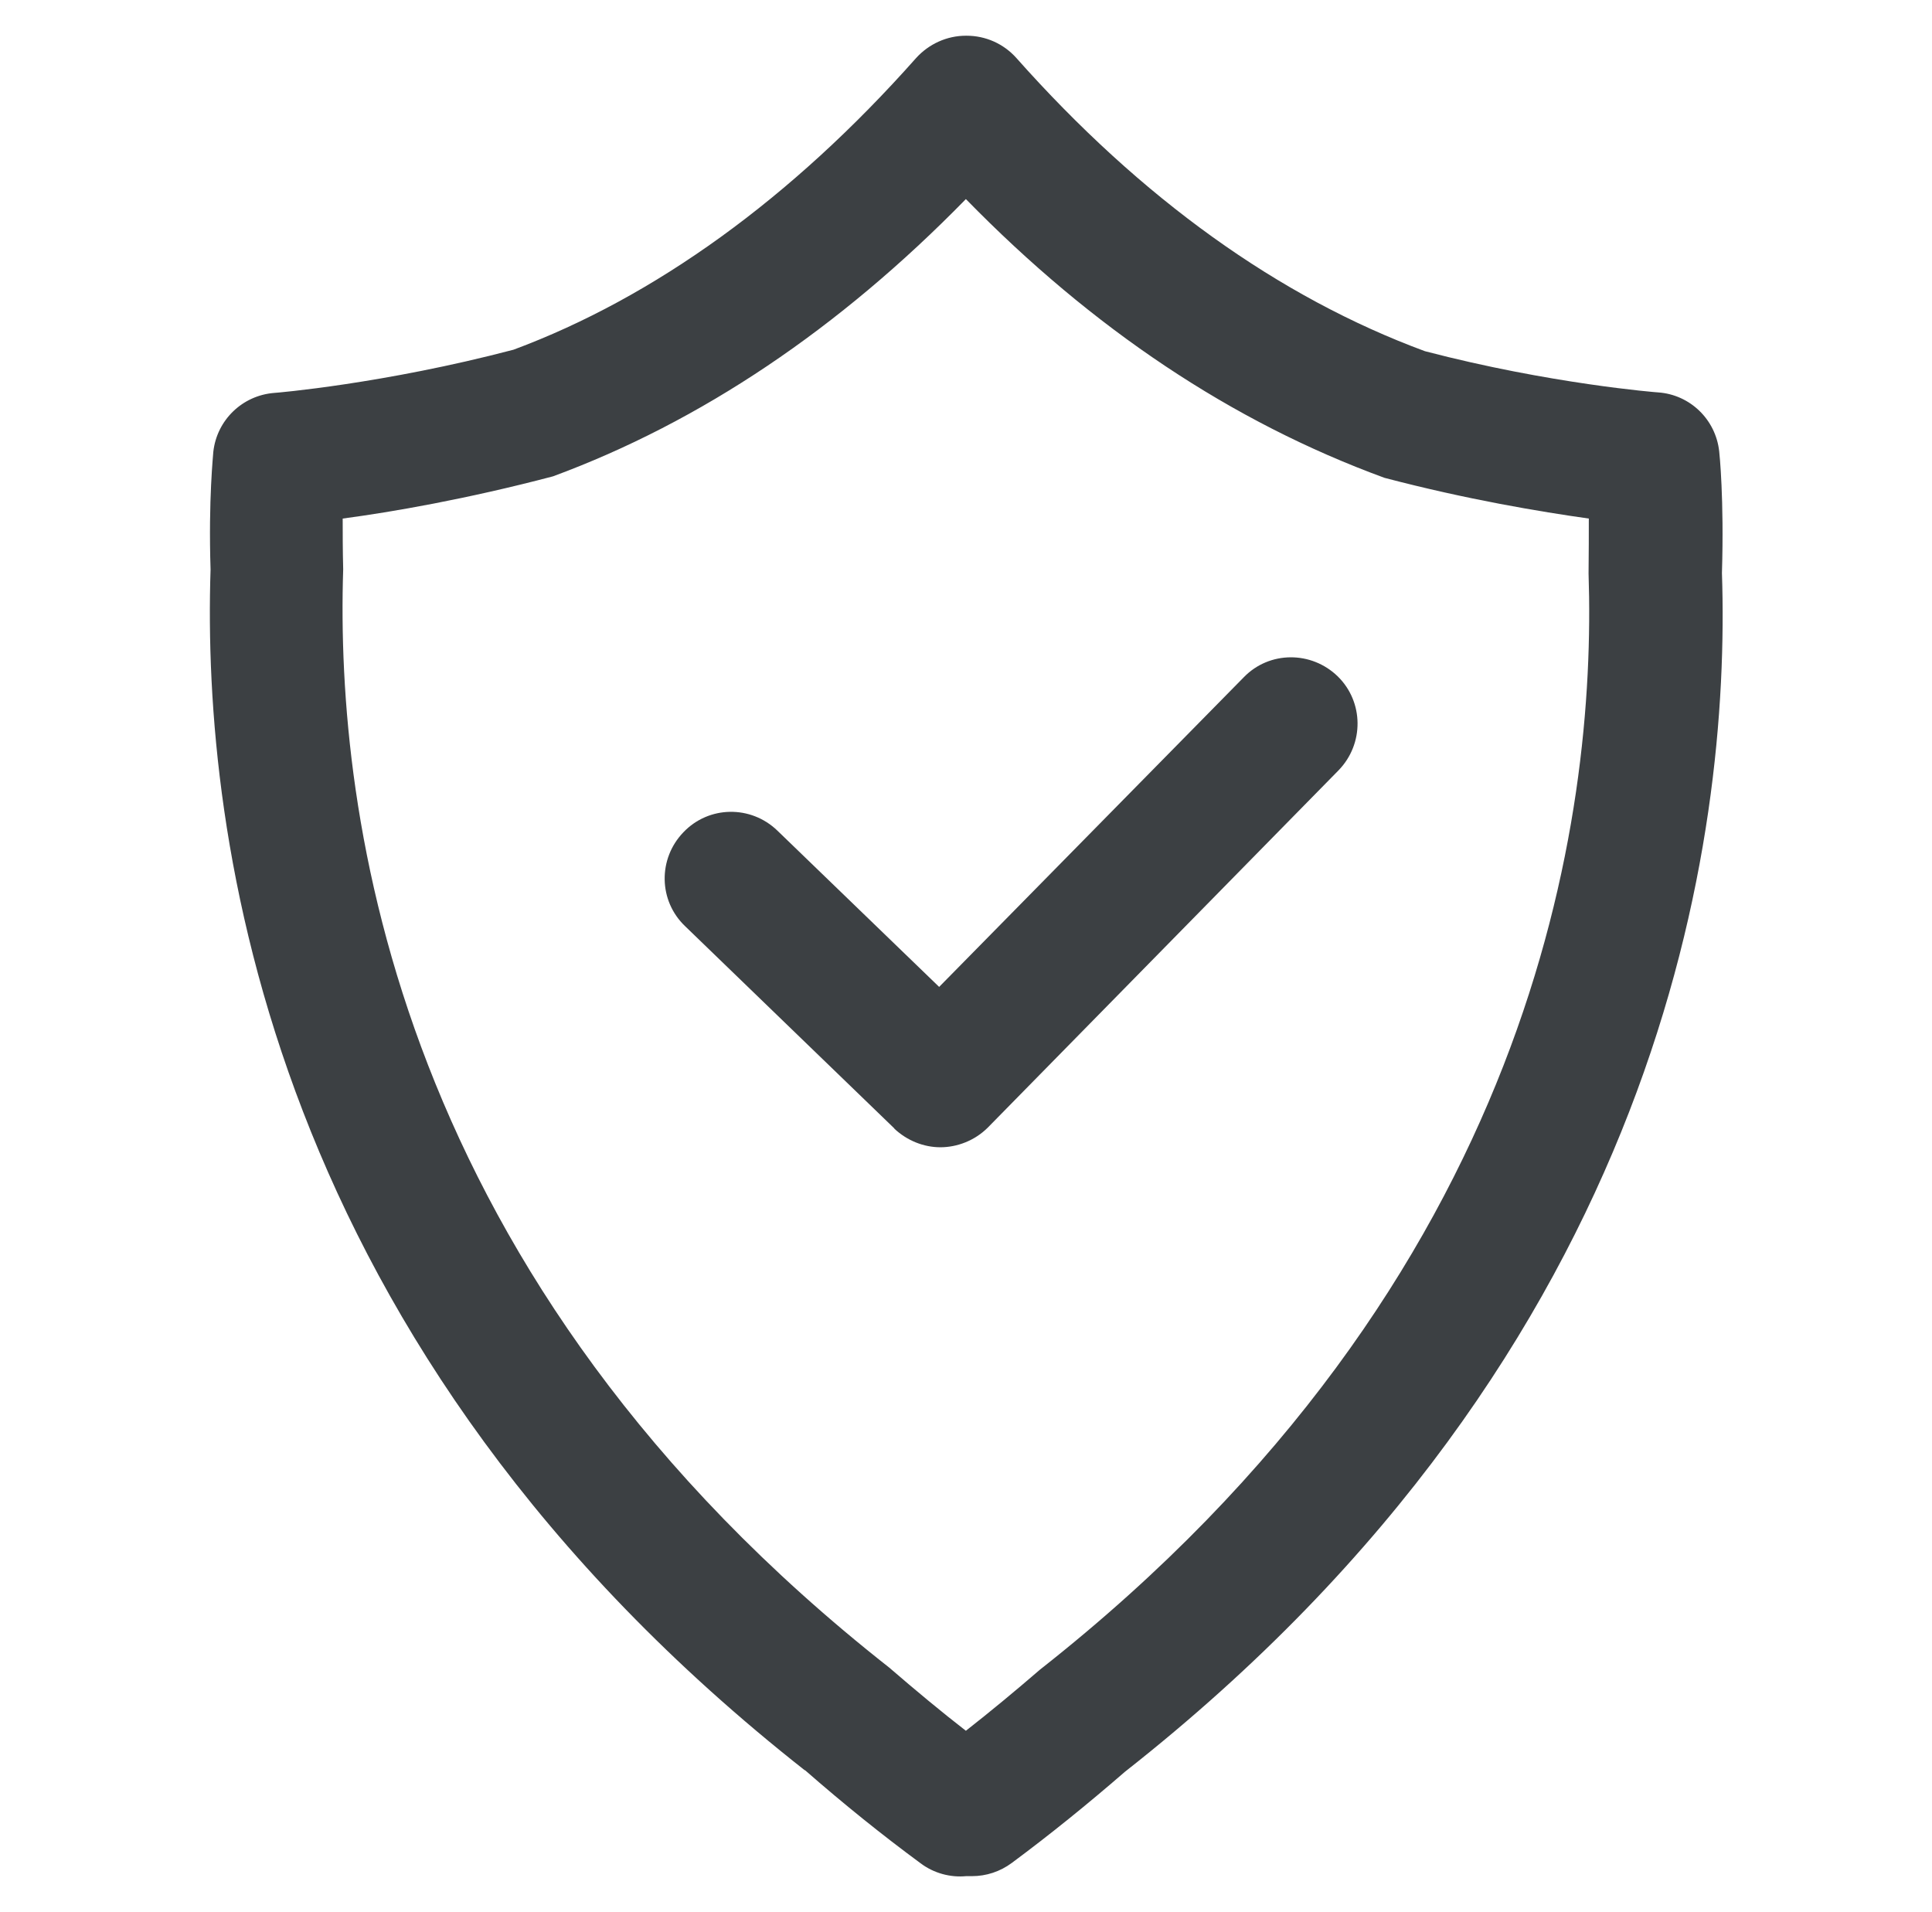
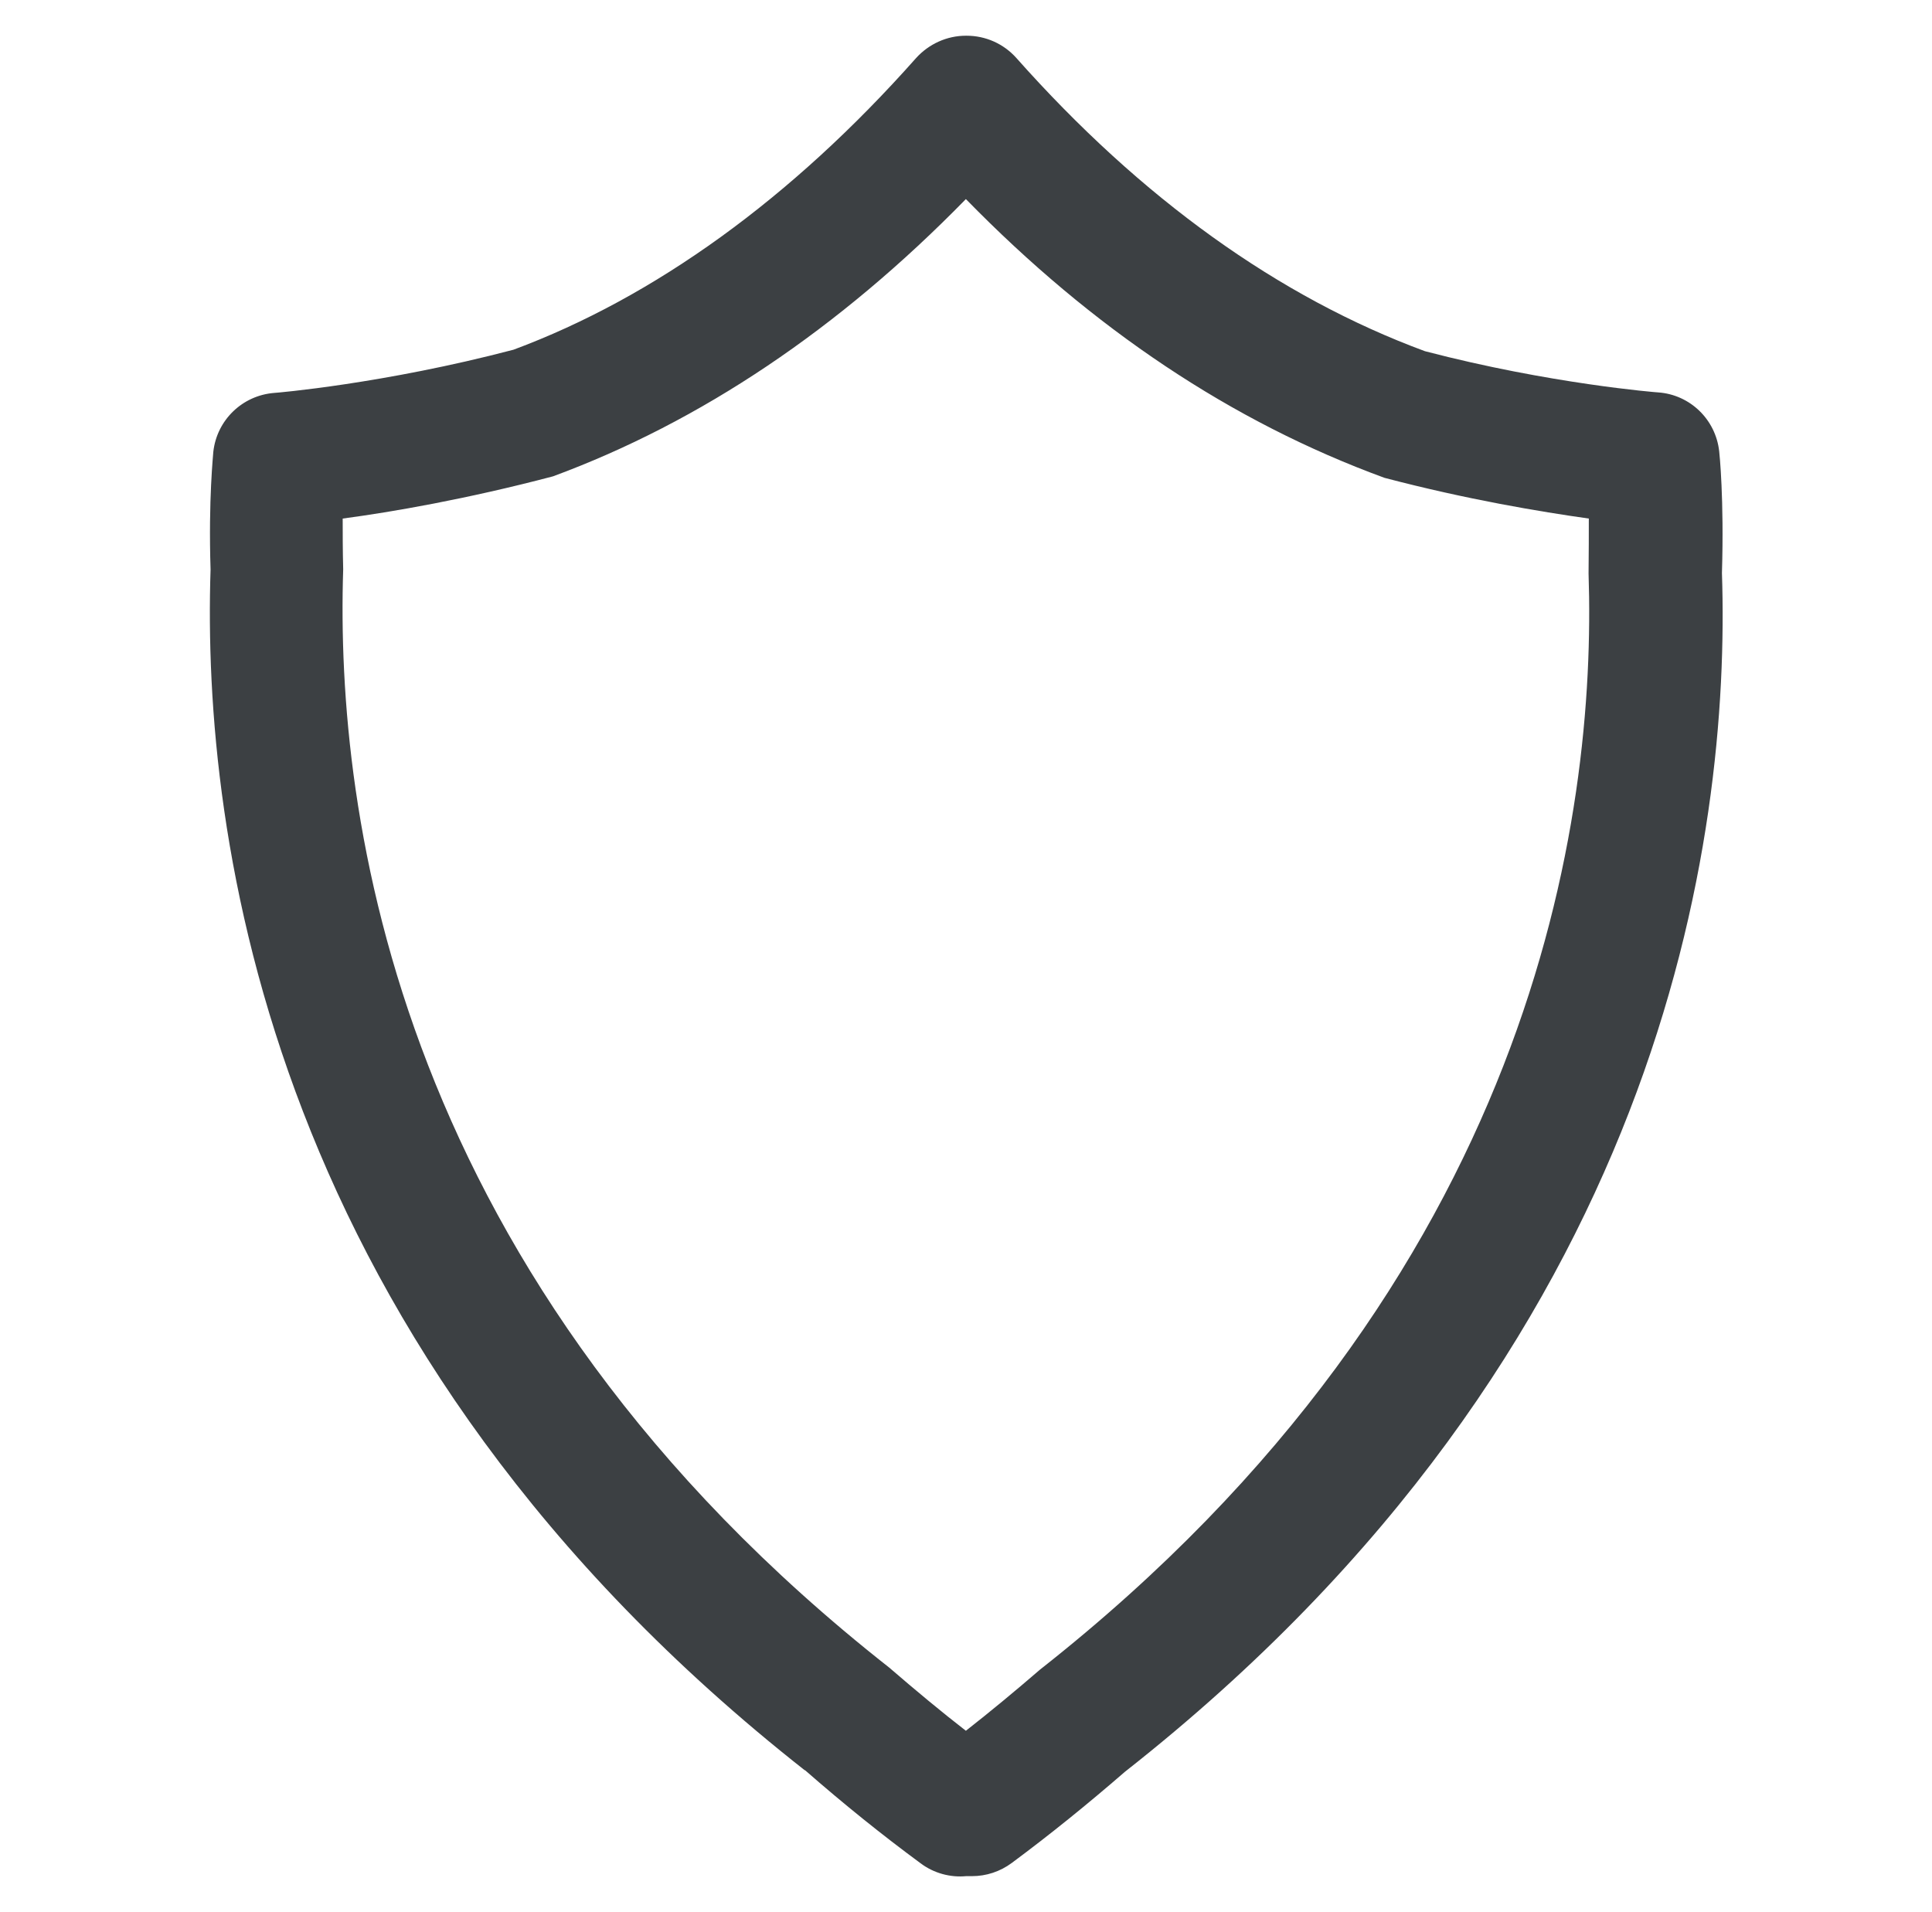
<svg xmlns="http://www.w3.org/2000/svg" id="Layer_1" data-name="Layer 1" viewBox="0 0 77.35 76.54">
  <defs>
    <style>
      .cls-1 {
        fill: #3c4043;
      }
    </style>
  </defs>
  <path class="cls-1" d="M32.22,70.86c1.59,1.39,3.11,2.61,4.63,3.73.54.41,1.21.58,1.83.52h.24c.56,0,1.12-.18,1.59-.53,1.51-1.12,3.02-2.34,4.53-3.65,21.61-16.99,24.25-37.46,23.9-47.99.09-2.98-.1-4.79-.11-4.87-.14-1.28-1.17-2.27-2.44-2.36-.04,0-4.33-.34-9.34-1.65-5.85-2.16-11.36-6.11-16.36-11.74-.51-.57-1.23-.89-1.99-.89h-.03c-.76,0-1.48.33-1.99.89-5,5.64-10.5,9.59-16.12,11.68-5.21,1.37-9.53,1.73-9.58,1.73-1.28.1-2.3,1.09-2.44,2.36,0,.08-.2,1.89-.11,4.71-.35,10.69,2.29,31.16,23.8,48.08h0ZM13.72,20.76c1.96-.26,4.97-.78,8.42-1.69,5.91-2.18,11.46-5.91,16.53-11.1,5.07,5.19,10.64,8.92,16.76,11.16,3.31.87,6.26,1.36,8.18,1.63,0,.62,0,1.35-.01,2.2.32,9.69-2.1,28.25-21.96,43.88-1.02.88-2,1.69-2.97,2.45-.98-.76-1.98-1.59-3.07-2.53C15.84,51.22,13.42,32.65,13.74,22.79c-.02-.77-.02-1.45-.02-2.02h0Z" />
-   <path class="cls-1" d="M35.8,45.18c.52.49,1.19.75,1.85.75s1.37-.26,1.9-.79l14.04-14.3c1.03-1.06,1.01-2.74-.03-3.76-1.06-1.03-2.74-1.02-3.76.03l-12.2,12.4-6.48-6.26c-1.06-1.02-2.74-1-3.76.07-1.02,1.06-1,2.74.07,3.76l8.38,8.1h-.01Z" />
</svg>